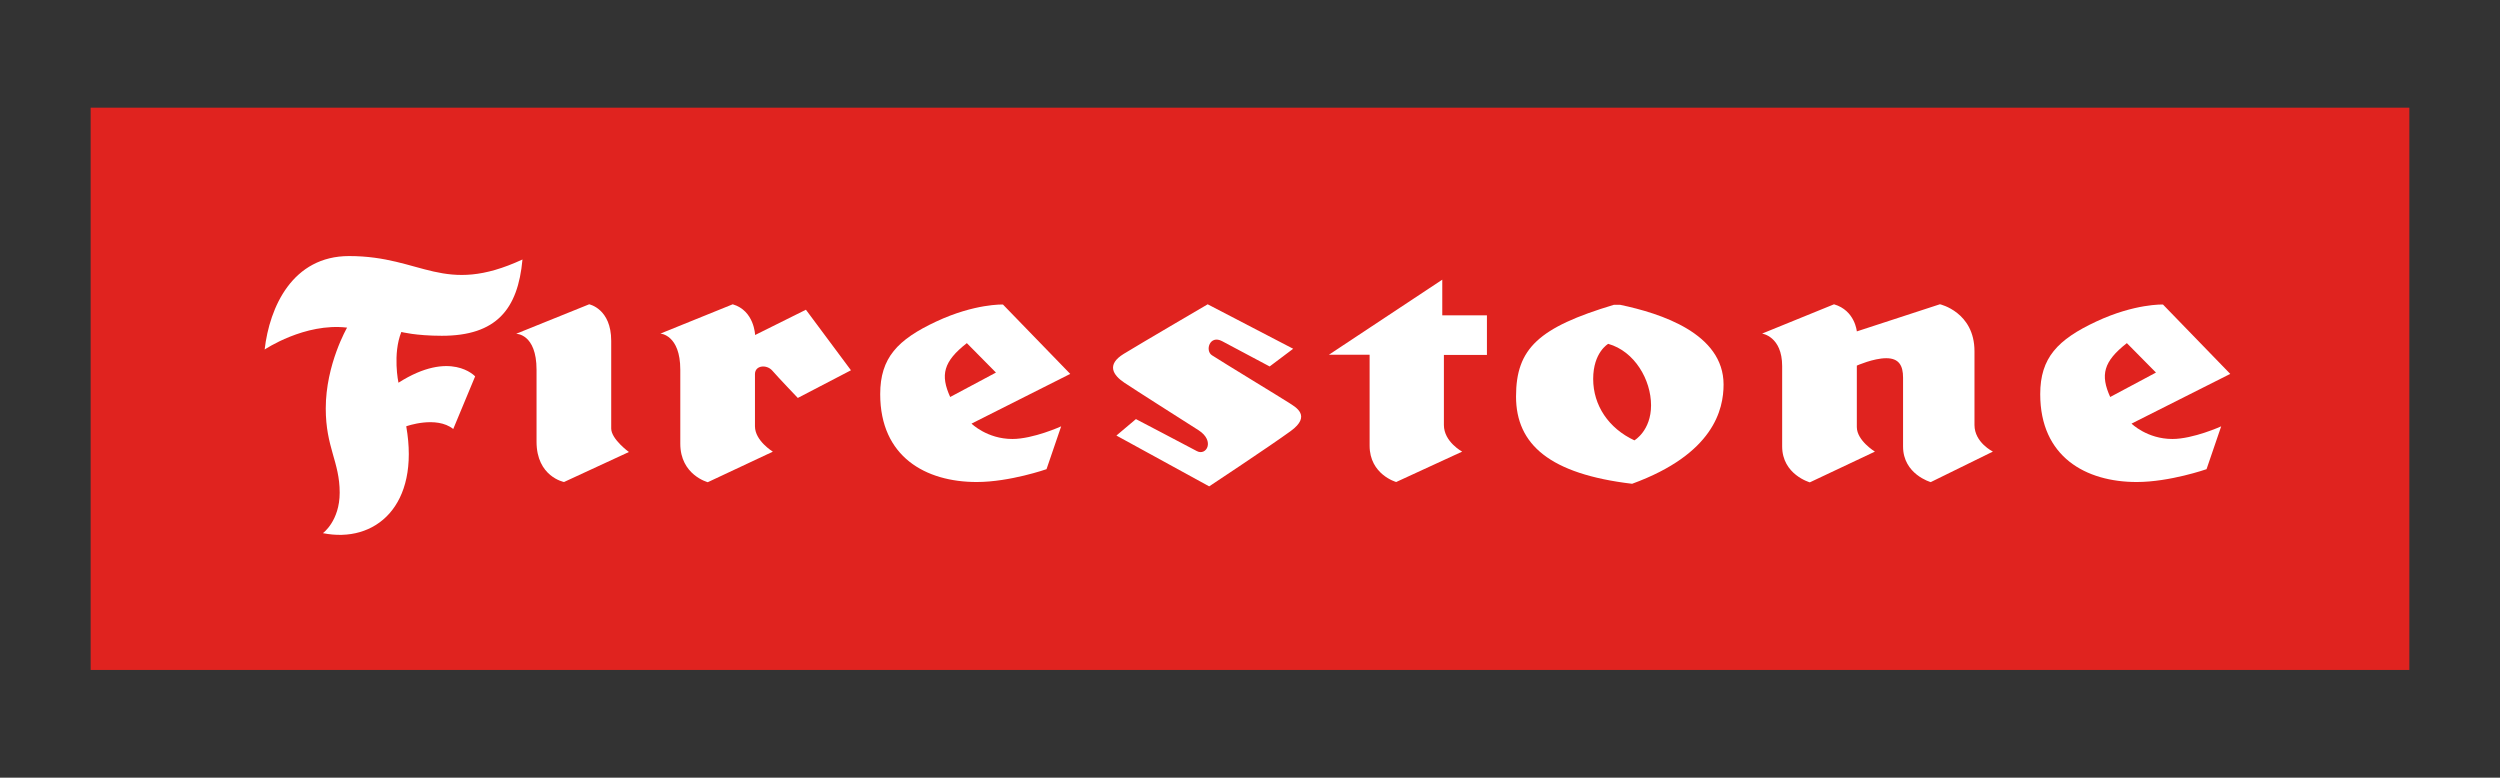
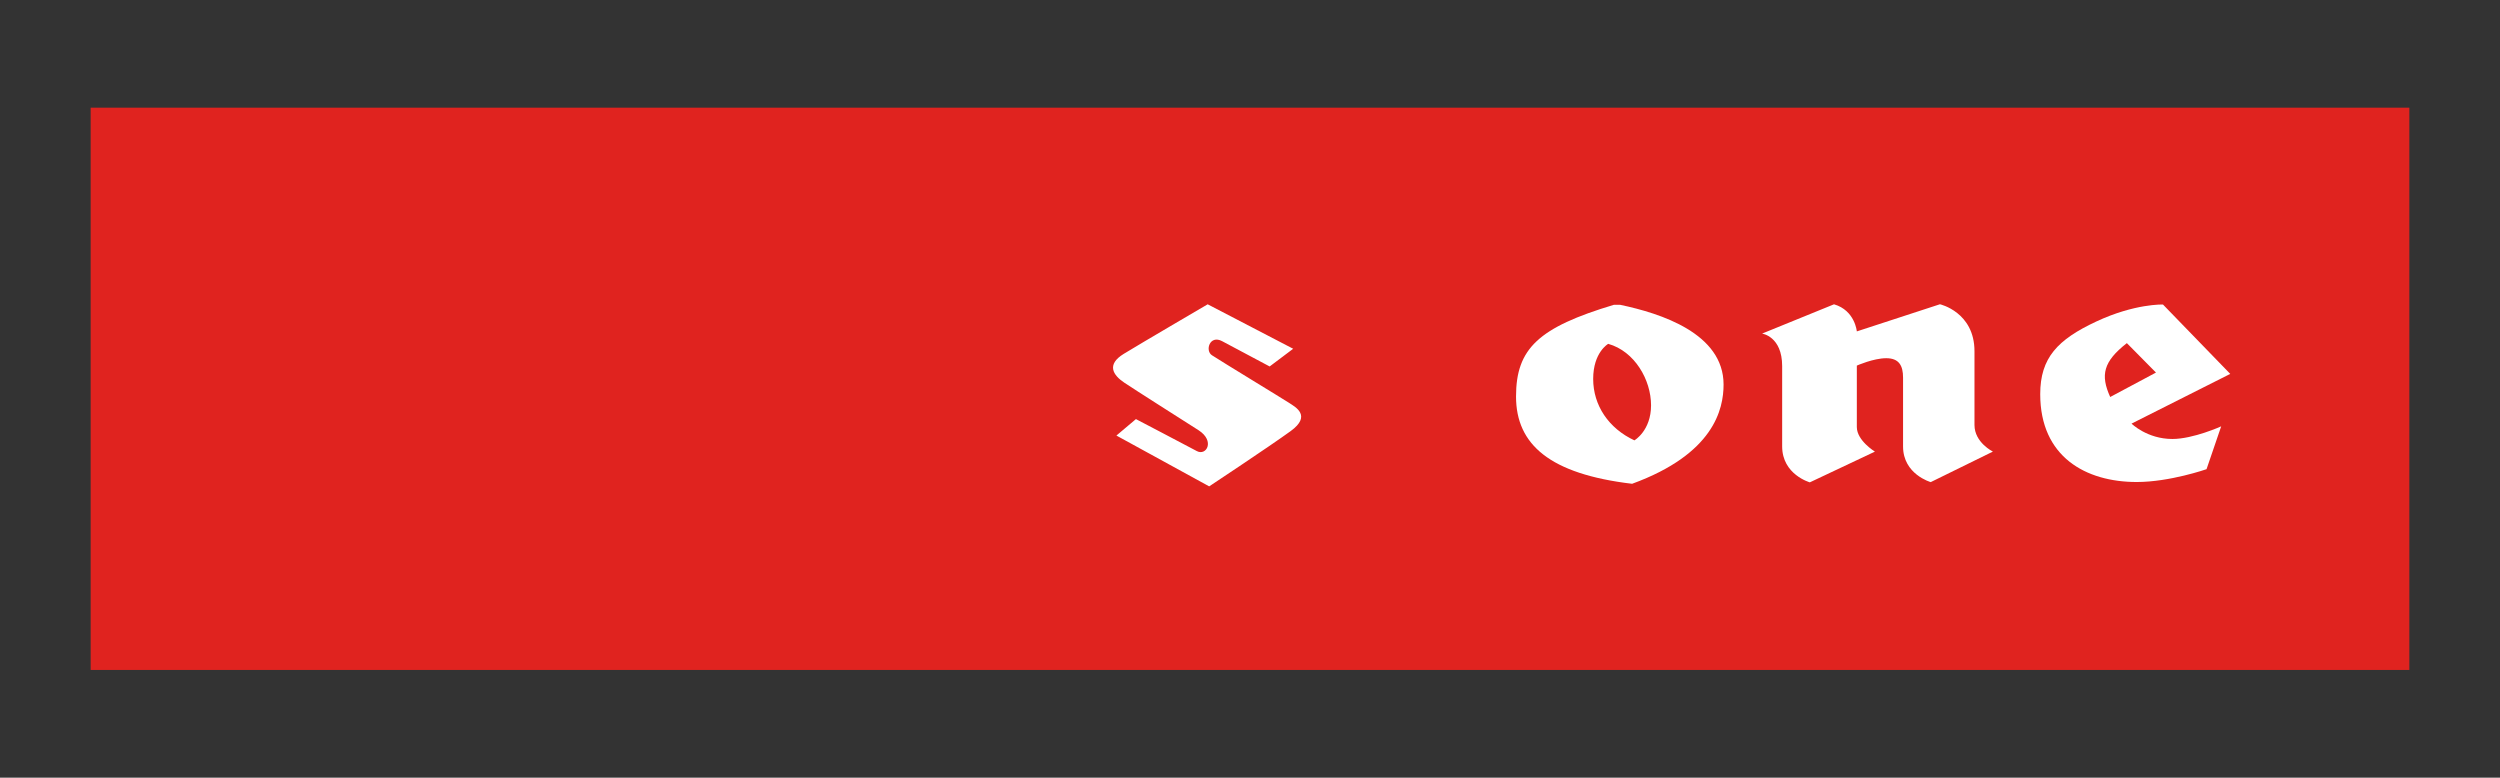
<svg xmlns="http://www.w3.org/2000/svg" version="1.1" id="Capa_1" x="0px" y="0px" viewBox="0 0 524 163" style="enable-background:new 0 0 524 163;" xml:space="preserve">
  <rect x="0" y="0" width="524" height="163" fill="#333333" stroke="none" />
  <style type="text/css">
	.st0{fill:#E0231F;}
	.st1{fill:#FFFFFF;}
</style>
  <g>
    <rect x="19" y="22.57" class="st0" width="486" height="117.85" />
-     <path class="st1" d="M84.12,69.58c0,0,3.03,0.8,8.49,0.8c11.41,0,15.95-5.53,16.9-15.99c-16.63,7.69-20.95-0.72-36.34-0.72   c-11.86,0-16.67,10.65-17.7,19.59c0,0,8.41-5.65,17.28-4.59c0,0-4.47,7.69-4.47,16.94c0,8.18,2.92,11.18,2.92,17.65   c0,5.95-3.52,8.49-3.52,8.49c10.95,2.2,20.39-5.72,17.47-22.4c0,0,6.29-2.27,9.85,0.57l4.59-11.03c0,0-5.12-5.65-16.07,1.33   C83.51,80.22,82.26,74.21,84.12,69.58z" />
-     <path class="st1" d="M123.49,63.78l-15.31,6.18c0,0,4.28-0.04,4.28,7.54c0,7.58,0,6.86,0,15.08c0,7.35,5.76,8.45,5.76,8.45   l13.6-6.29c0,0-3.71-2.69-3.71-4.93c0-2.24,0-12.24,0-18.38C128.11,64.69,123.49,63.78,123.49,63.78z" />
-     <path class="st1" d="M153.58,63.78l-15.16,6.14c0,0,4.17,0.23,4.17,7.58c0,7.35,0,9.62,0,15.5c0,6.56,5.76,8.07,5.76,8.07   l13.64-6.4c0,0-3.75-2.27-3.75-5.31c0-3.03,0-9.1,0-10.95c0-1.86,2.46-2.08,3.64-0.72c1.17,1.36,5.34,5.72,5.34,5.72l11.14-5.8   l-9.44-12.69l-10.65,5.3C158.27,70.22,158.12,65.11,153.58,63.78z" />
-     <path class="st1" d="M224.32,78.37l-20.69,10.42c0,0,3.26,3.22,8.56,3.22c4.4,0,10.23-2.65,10.23-2.65l-3.07,8.98   c0,0-7.69,2.69-14.63,2.69c-10.69,0-20.23-5.27-20.23-18.41c0-7.62,3.64-11.44,11.75-15.23c8.11-3.79,13.98-3.56,13.98-3.56   L224.32,78.37z M202.65,71.92c-4.96,3.87-5.57,6.71-3.49,11.29l9.59-5.12L202.65,71.92z" />
    <path class="st1" d="M467.46,78.37l-20.69,10.42c0,0,3.26,3.22,8.56,3.22c4.39,0,10.23-2.65,10.23-2.65l-3.07,8.98   c0,0-7.69,2.69-14.63,2.69c-10.68,0-20.23-5.27-20.23-18.41c0-7.62,3.64-11.44,11.75-15.23c8.11-3.79,13.98-3.56,13.98-3.56   L467.46,78.37z M445.79,71.92c-4.96,3.87-5.57,6.71-3.49,11.29l9.59-5.12L445.79,71.92z" />
    <path class="st1" d="M266.12,76.81l4.93-3.71l-17.92-9.32c0,0-13.87,8.11-17.58,10.38c-3.71,2.27-2.24,4.47,0.08,6.03   c2.31,1.55,12.35,7.92,15.61,10c3.49,2.27,1.59,5.42-0.38,4.36c-1.97-1.06-12.77-6.71-12.77-6.71l-4.09,3.45l19.44,10.65   c0,0,12.66-8.37,17.09-11.59c4.43-3.22,0.98-5.04-0.23-5.84c-1.21-0.8-14.36-8.79-16.26-10.04c-1.52-0.95-0.49-4.36,2.12-2.96   C258.76,72.91,266.12,76.81,266.12,76.81z" />
-     <path class="st1" d="M278.54,74.35h8.53c0,0,0,13,0,19.06c0,6.06,5.57,7.62,5.57,7.62l13.83-6.37c0,0-3.83-2.05-3.83-5.57   c0-3.52,0-14.7,0-14.7h9.02v-8.3h-9.36v-7.47L278.54,74.35z" />
    <path class="st1" d="M361.26,80.6c0,5.19-2.05,14.55-19.17,20.8c-17.24-2.05-24.33-8.22-24.33-18.3s4.77-14.48,20.5-19.21h1.33   C348.08,65.67,361.26,69.88,361.26,80.6z M337.08,72.07c0,0-3.15,1.78-3.15,7.35c0,5.57,3.26,10.38,8.64,12.88   c0,0,3.49-2.01,3.49-7.35C346.06,79.61,342.62,73.62,337.08,72.07z" />
    <path class="st1" d="M389.19,69.46c0,0-0.38-4.4-4.78-5.68l-15.08,6.14c0,0,4.21,0.57,4.21,6.82c0,6.25,0,10.91,0,16.82   c0,5.91,5.8,7.54,5.8,7.54l13.64-6.44c0,0-3.79-2.31-3.79-5.15c0-2.84,0-12.88,0-12.88s3.48-1.55,6.17-1.55   c2.69,0,3.52,1.59,3.52,4.06c0,2.46,0,8.6,0,14.44c0,5.84,5.8,7.47,5.8,7.47l13.03-6.4c0,0-3.86-1.89-3.86-5.57   c0-3.68,0-6.78,0-15.46c0-8.22-7.24-9.85-7.24-9.85L389.19,69.46z" />
  </g>
</svg>